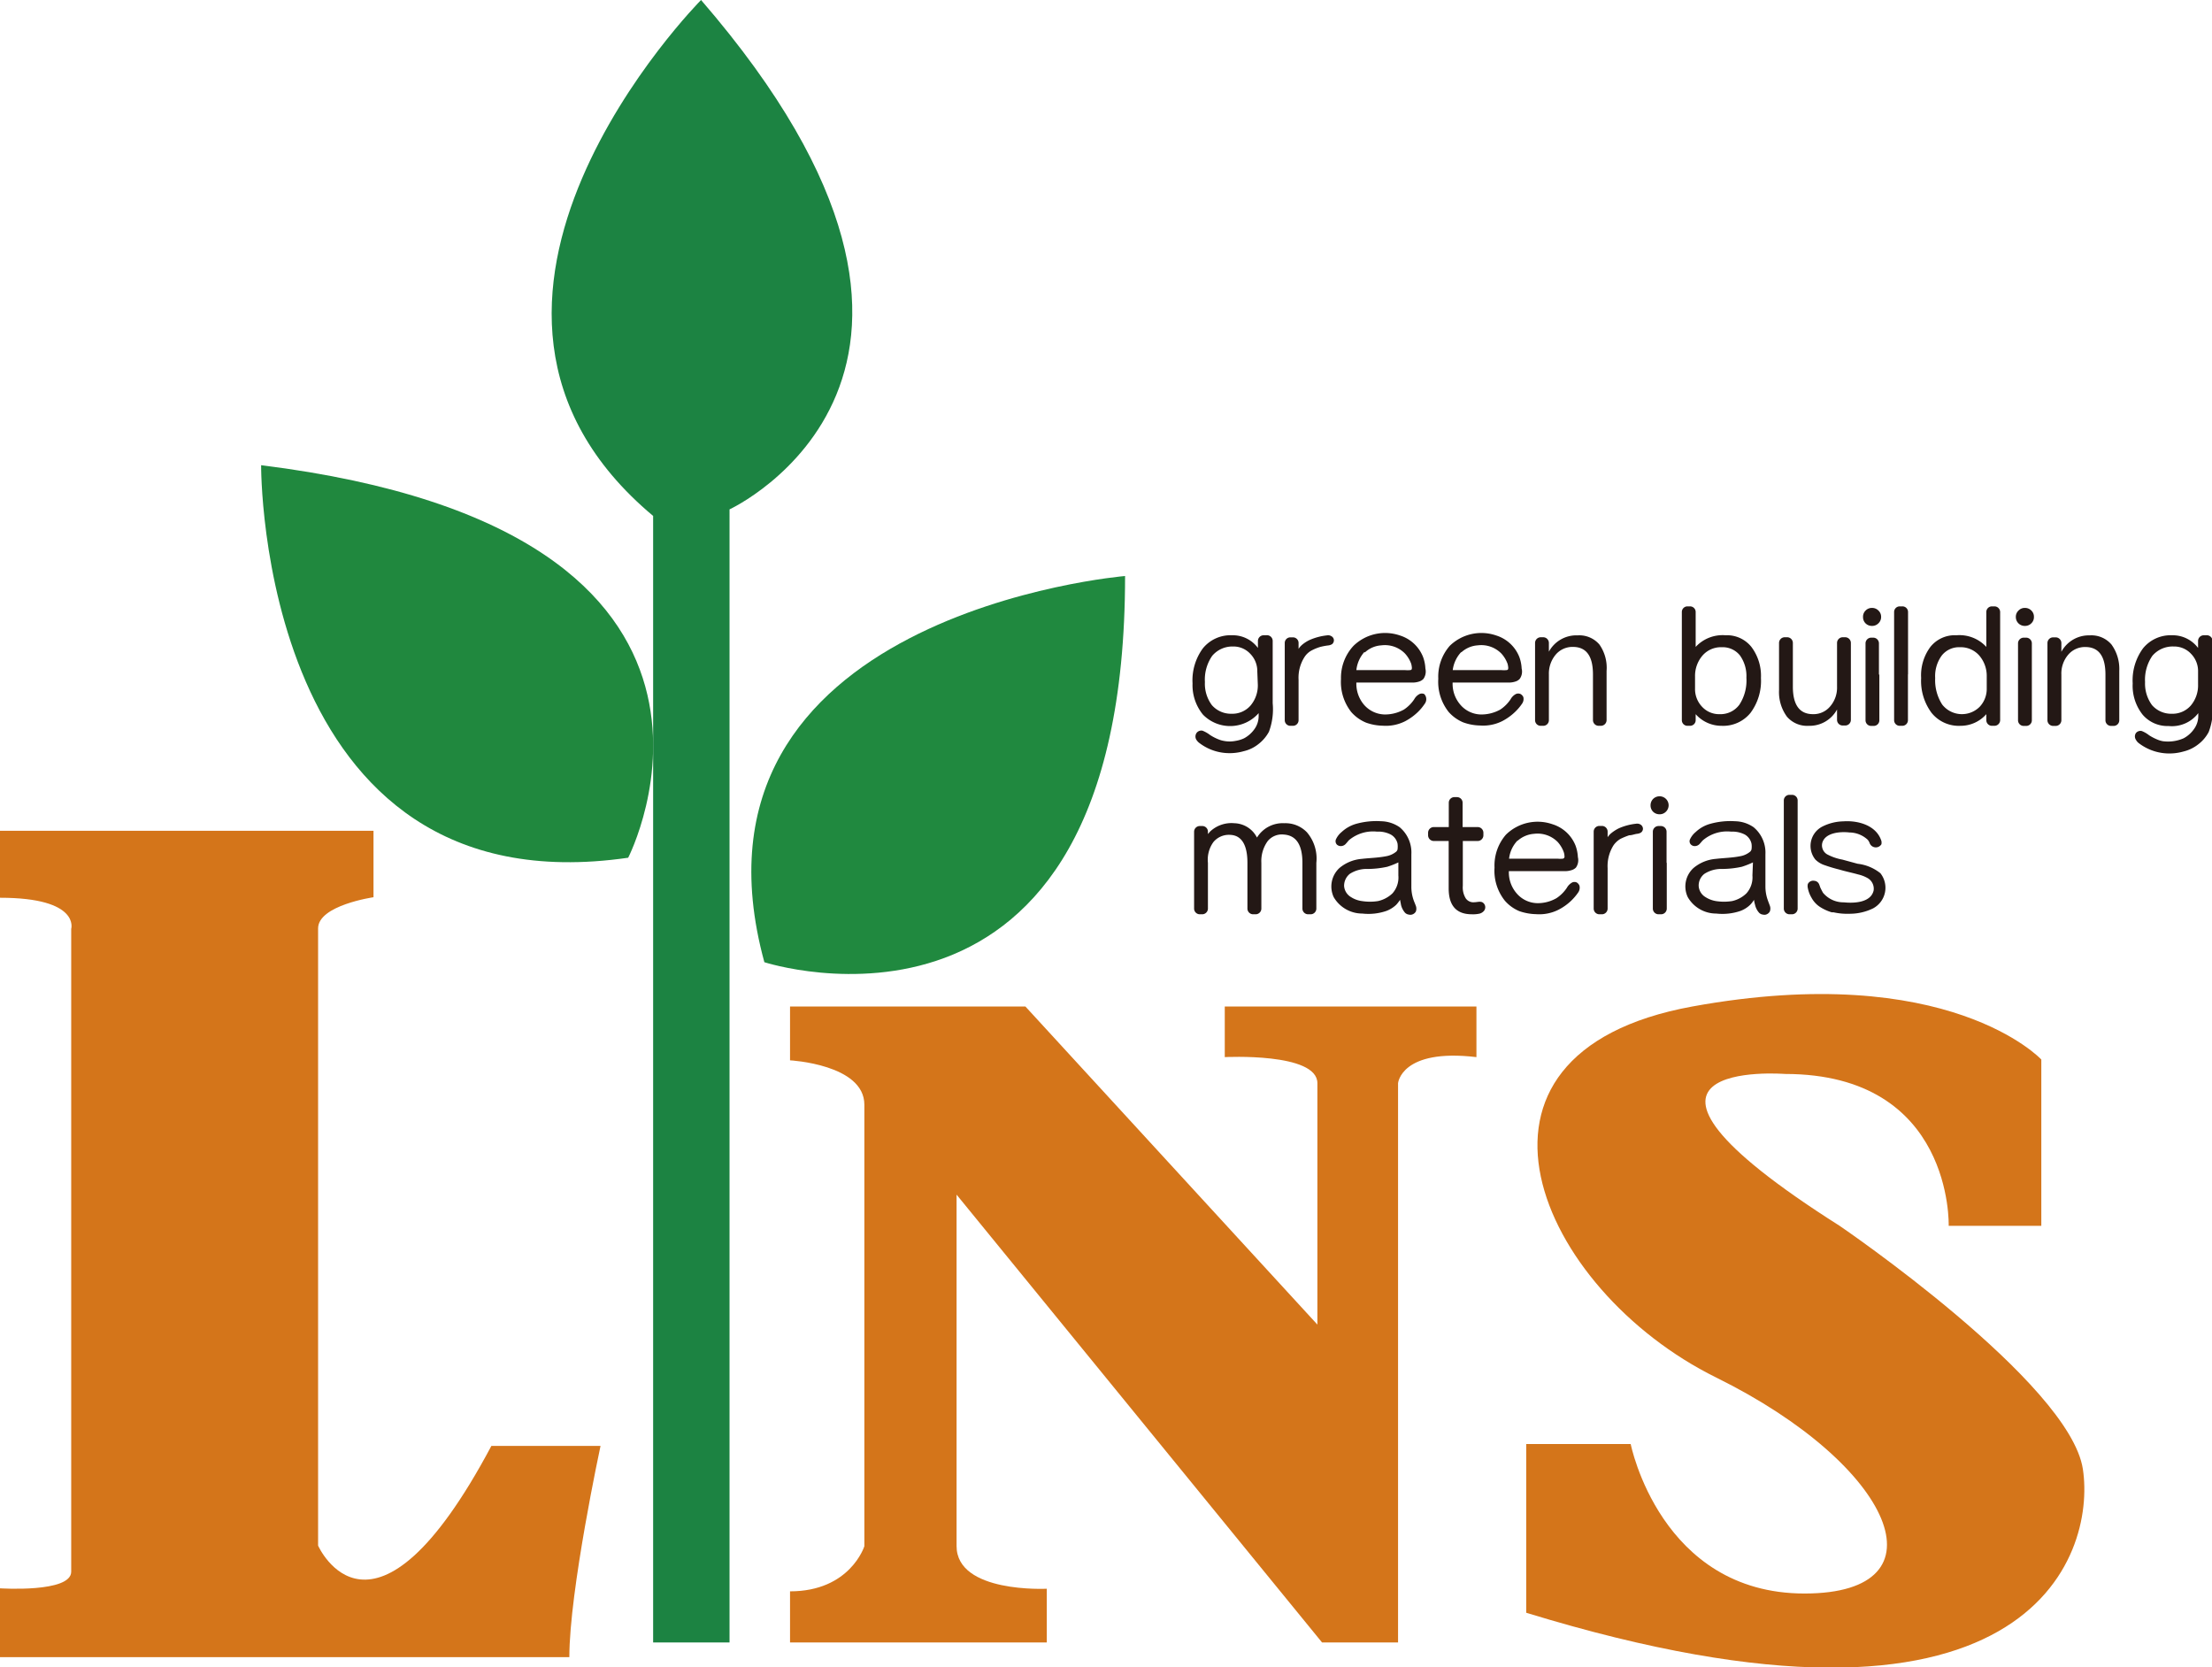
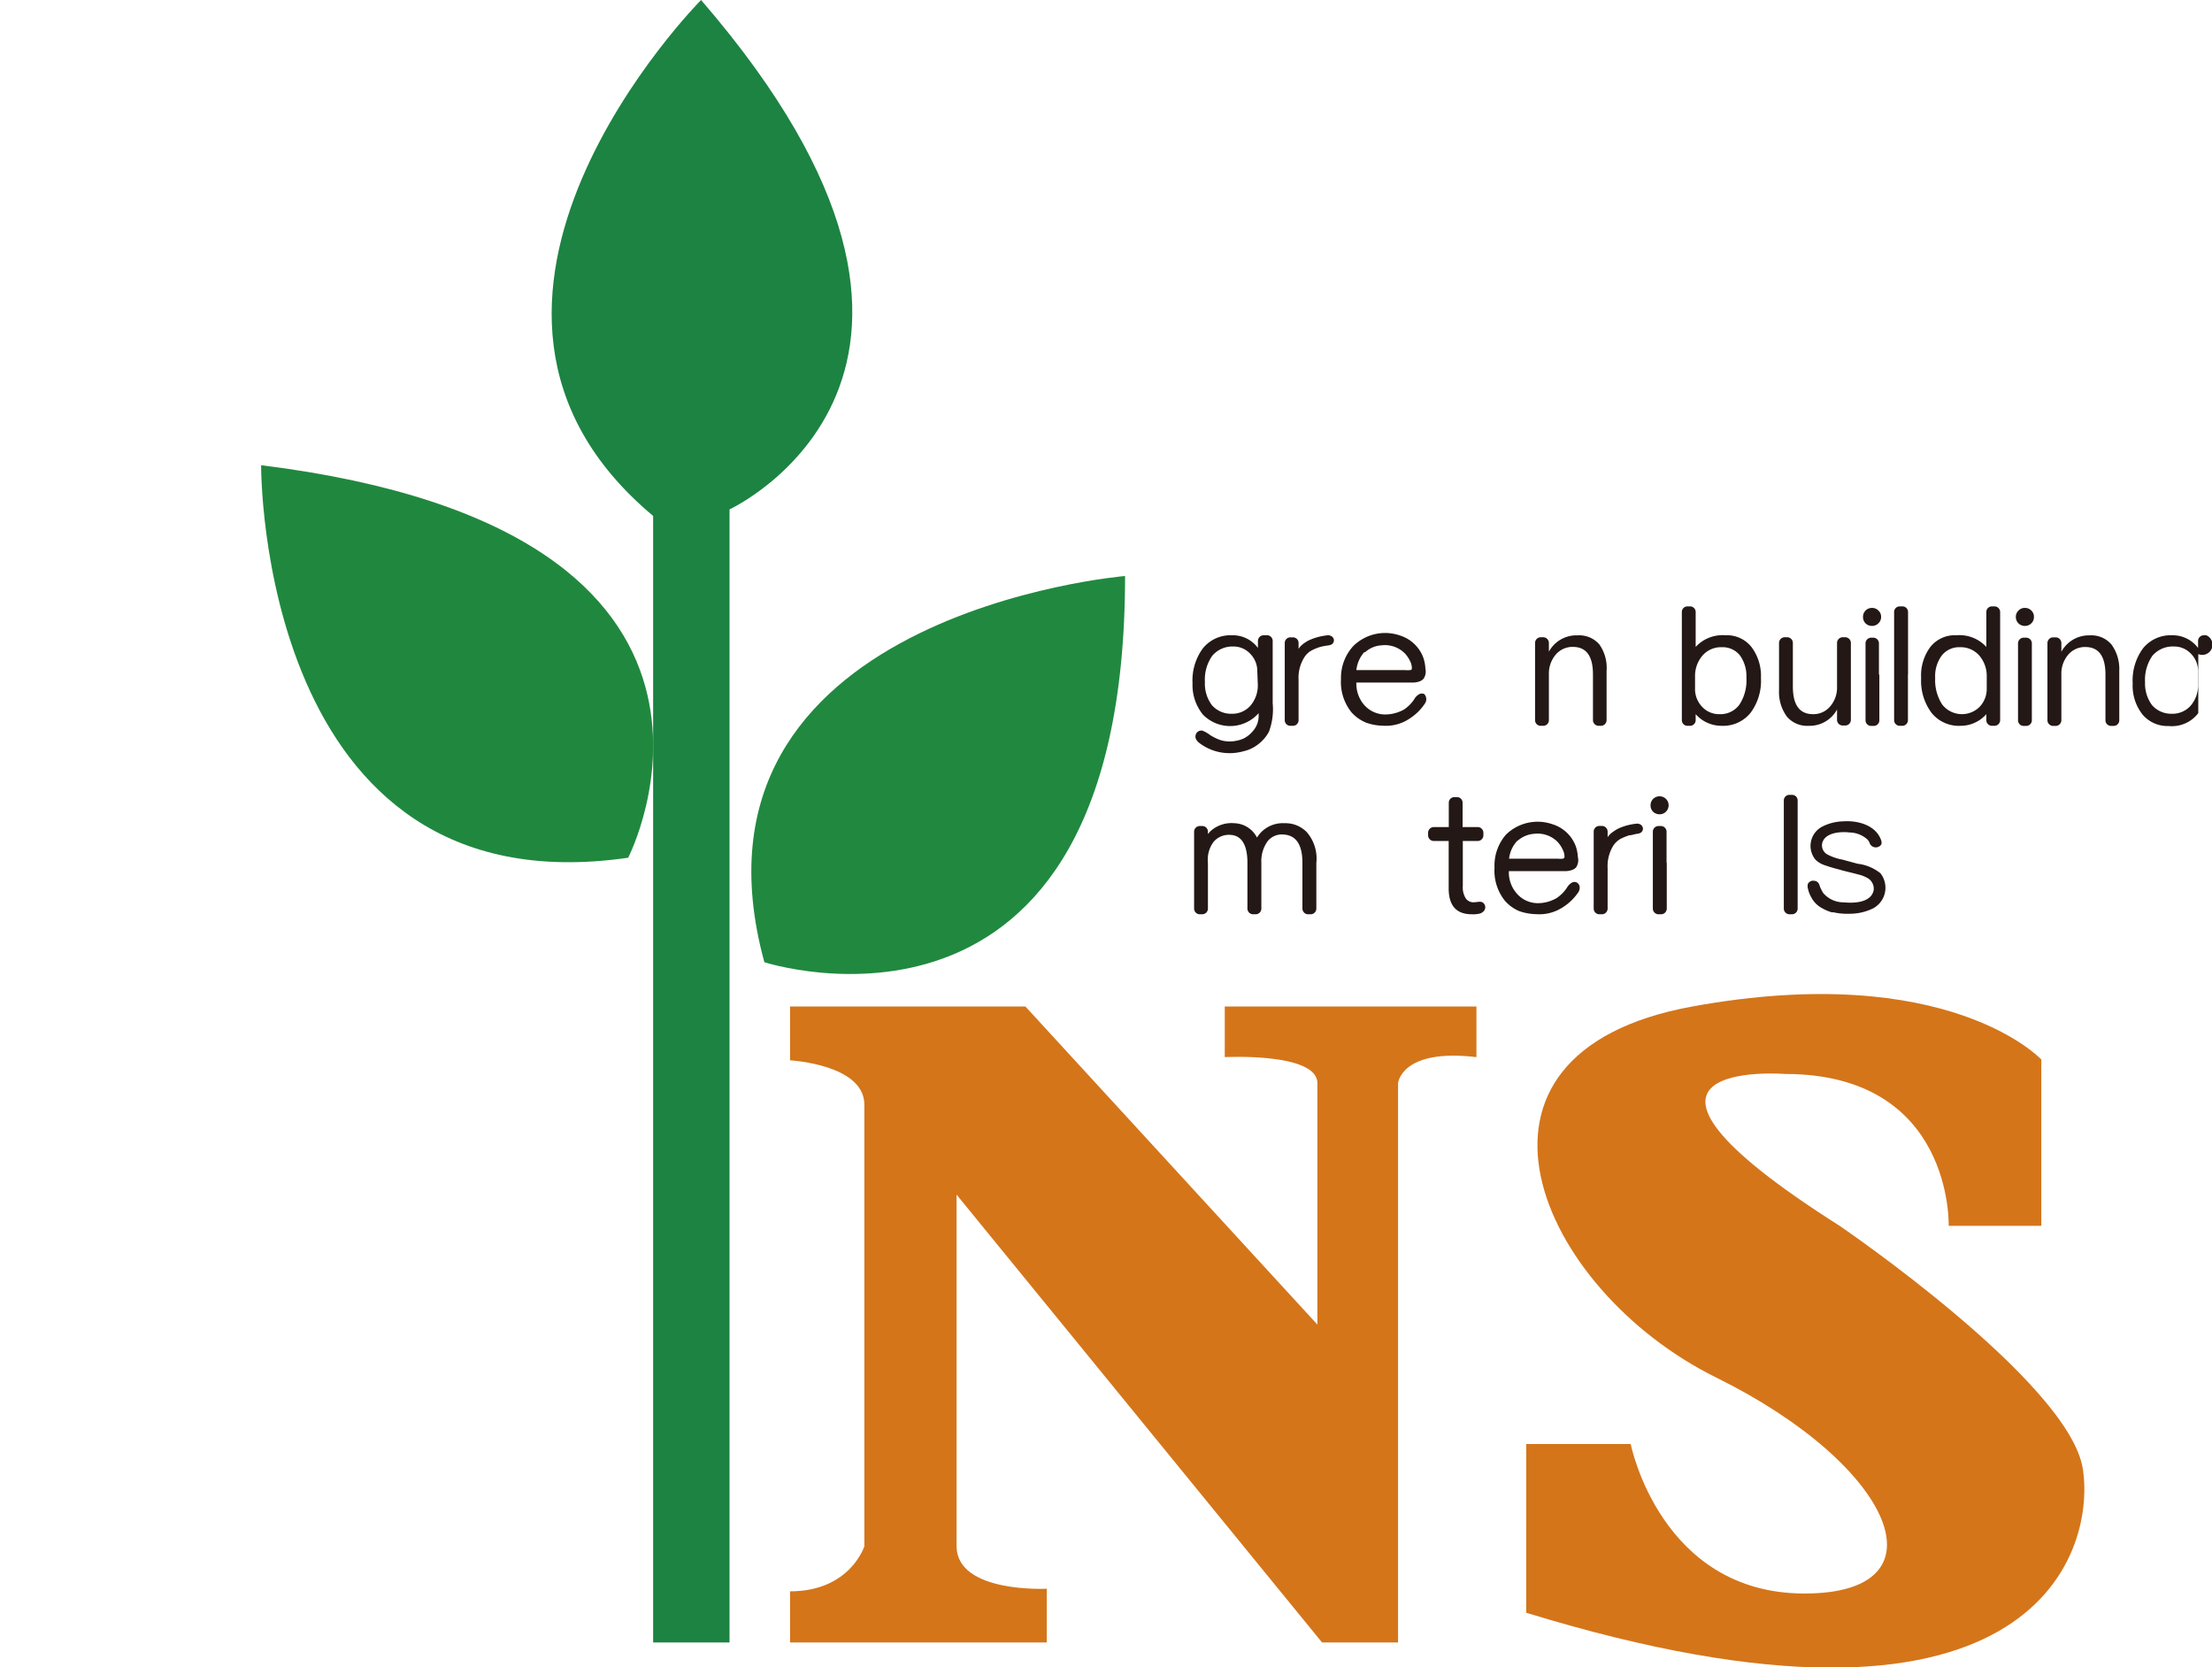
<svg xmlns="http://www.w3.org/2000/svg" id="圖層_1" data-name="圖層 1" viewBox="0 0 212.79 160.39">
  <defs>
    <style>.cls-1{fill:#d4751a;}.cls-2{fill:#20883e;}.cls-3{fill:#20893f;}.cls-4{fill:#1c8342;}.cls-5{fill:#231815;}</style>
  </defs>
-   <path class="cls-1" d="M6.85,89.36s.91-3-6.85-3V79.92H35.93v6.39s-5.33.77-5.33,3v59.37s5.25,11.87,16.67-9.59h10.5s-3,13.93-3,20.32H0v-6.62s6.85.45,6.85-1.6Z" />
  <path class="cls-2" d="M25.12,44.75s-.31,42.93,35.31,37.76C60.43,82.51,76.58,51.15,25.12,44.75Z" />
  <path class="cls-3" d="M108.23,55.41s-43.84,3.65-34.7,37.15C73.53,92.56,108.23,103.82,108.23,55.41Z" />
  <path class="cls-4" d="M67.44,0s-29,29.23-4.61,49.63V158h7.35V49S98.49,35.93,67.44,0Z" />
  <path class="cls-1" d="M76,96.82V102s7.15.38,7.15,4.27v42.47s-1.36,4.34-7.15,4.34V158H100.7v-5.17s-8.68.45-8.68-4.11v-33.8L127.18,158h7.31V104.2s.29-3.37,7.54-2.51V96.82H117.82v4.87s8.91-.46,8.91,2.51v23.22L98.64,96.82Z" />
  <path class="cls-1" d="M196.37,101.92v16h-8.91s.46-14.61-15.75-14.61c0,0-20.32-1.6,5.26,14.61,0,0,22.14,15.07,23.4,23.41s-5.13,28.66-53.55,13.81V138.91h10.05s2.85,14.38,16.72,14.38,8.62-12.33-8.5-20.78S138,101.34,162.8,96.82C187.46,92.33,196.37,101.92,196.37,101.92Z" />
  <path class="cls-5" d="M121.8,61.11h-.24a.55.55,0,0,0-.55.54v.68h0a3,3,0,0,0-2.49-1.22,3.42,3.42,0,0,0-2.8,1.25,5.2,5.2,0,0,0-1,3.38,4.48,4.48,0,0,0,1,3,3.65,3.65,0,0,0,5.36-.14h0v.32a2.15,2.15,0,0,1-.4,1.21,2.91,2.91,0,0,1-1,.89,3,3,0,0,1-.82.25,2.92,2.92,0,0,1-1.14,0,2.36,2.36,0,0,1-.38-.1,4.59,4.59,0,0,1-.94-.47,3,3,0,0,0-.72-.41.57.57,0,0,0-.56.2.6.6,0,0,0-.05.64,1.14,1.14,0,0,0,.33.36,4.75,4.75,0,0,0,2.34.93,4.93,4.93,0,0,0,1.91-.16,3.55,3.55,0,0,0,1.42-.69,3.76,3.76,0,0,0,1-1.18,6.2,6.2,0,0,0,.36-2.74v-6A.55.55,0,0,0,121.8,61.11ZM121,65.87a3,3,0,0,1-.7,2,2.32,2.32,0,0,1-1.82.79,2.43,2.43,0,0,1-1.9-.83,3.44,3.44,0,0,1-.67-2.22,4,4,0,0,1,.7-2.52,2.54,2.54,0,0,1,2-.9,2.2,2.2,0,0,1,1.67.71,2.37,2.37,0,0,1,.67,1.7Z" />
  <path class="cls-5" d="M128.06,61.19a.58.58,0,0,0-.41-.07,5.66,5.66,0,0,0-1.66.44,3.27,3.27,0,0,0-.78.51l-.12.12a2,2,0,0,0-.17.23h0v-.57a.54.54,0,0,0-.54-.54h-.24a.54.54,0,0,0-.55.54v7.43a.54.54,0,0,0,.55.54h.24a.54.54,0,0,0,.54-.54V65.39a3.68,3.68,0,0,1,.58-2.2,1.84,1.84,0,0,1,.66-.61,4.48,4.48,0,0,1,.85-.35,6,6,0,0,1,.74-.14.9.9,0,0,0,.4-.13.49.49,0,0,0,.17-.36A.46.46,0,0,0,128.06,61.19Z" />
  <path class="cls-5" d="M157.8,79.31a.62.62,0,0,0-.42-.07,5.52,5.52,0,0,0-1.65.44,3.75,3.75,0,0,0-.78.51.68.68,0,0,0-.12.12,1.3,1.3,0,0,0-.18.23h0V80a.55.55,0,0,0-.55-.55h-.24a.55.55,0,0,0-.55.55V87.4a.55.55,0,0,0,.55.55h.24a.55.55,0,0,0,.55-.55V83.51a3.75,3.75,0,0,1,.57-2.2,2.14,2.14,0,0,1,.66-.61,6.32,6.32,0,0,1,.85-.35c.26,0,.47-.1.74-.14a.86.86,0,0,0,.4-.13.47.47,0,0,0,.18-.36A.49.49,0,0,0,157.8,79.31Z" />
-   <path class="cls-5" d="M212.24,61.11H212a.55.55,0,0,0-.55.54v.68h0a3.05,3.05,0,0,0-2.5-1.22,3.42,3.42,0,0,0-2.79,1.25,5.2,5.2,0,0,0-1,3.38,4.48,4.48,0,0,0,.95,3,3.14,3.14,0,0,0,2.5,1.1,3.19,3.19,0,0,0,2.86-1.24h0v.32a2.14,2.14,0,0,1-.41,1.21,2.86,2.86,0,0,1-1,.89,3.73,3.73,0,0,1-2,.28,2.66,2.66,0,0,1-.38-.1,4.86,4.86,0,0,1-.94-.47,2.79,2.79,0,0,0-.71-.41.56.56,0,0,0-.56.2.58.58,0,0,0,0,.64,1,1,0,0,0,.32.36,4.82,4.82,0,0,0,2.35.93,4.93,4.93,0,0,0,1.91-.16,3.68,3.68,0,0,0,1.42-.69,3.6,3.6,0,0,0,1-1.18,6.07,6.07,0,0,0,.37-2.74v-6A.55.55,0,0,0,212.24,61.11Zm-.79,4.76a3,3,0,0,1-.7,2,2.33,2.33,0,0,1-1.83.79,2.44,2.44,0,0,1-1.9-.83,3.5,3.5,0,0,1-.67-2.22,4.06,4.06,0,0,1,.7-2.52,2.57,2.57,0,0,1,2.06-.9,2.21,2.21,0,0,1,1.67.71,2.37,2.37,0,0,1,.67,1.7Z" />
+   <path class="cls-5" d="M212.24,61.11H212a.55.55,0,0,0-.55.54v.68h0a3.05,3.05,0,0,0-2.5-1.22,3.42,3.42,0,0,0-2.79,1.25,5.2,5.2,0,0,0-1,3.38,4.48,4.48,0,0,0,.95,3,3.14,3.14,0,0,0,2.5,1.1,3.19,3.19,0,0,0,2.86-1.24h0v.32v-6A.55.55,0,0,0,212.24,61.11Zm-.79,4.76a3,3,0,0,1-.7,2,2.33,2.33,0,0,1-1.83.79,2.44,2.44,0,0,1-1.9-.83,3.5,3.5,0,0,1-.67-2.22,4.06,4.06,0,0,1,.7-2.52,2.57,2.57,0,0,1,2.06-.9,2.21,2.21,0,0,1,1.67.71,2.37,2.37,0,0,1,.67,1.7Z" />
  <path class="cls-5" d="M137,66.76a.56.56,0,0,0-.44,0,1.23,1.23,0,0,0-.51.5,3.54,3.54,0,0,1-1,1,3.75,3.75,0,0,1-1.83.47,2.7,2.7,0,0,1-2-.93,3.12,3.12,0,0,1-.74-2.14h5.36a2,2,0,0,0,.65-.09,1,1,0,0,0,.44-.26,1.24,1.24,0,0,0,.19-1,3.71,3.71,0,0,0-.22-1.1,3.52,3.52,0,0,0-2.23-2.08,4.36,4.36,0,0,0-4.47,1A4.51,4.51,0,0,0,129,65.31a4.67,4.67,0,0,0,1,3.2,3.86,3.86,0,0,0,1.4,1,5,5,0,0,0,1.62.3,4.1,4.1,0,0,0,2.15-.43,5.37,5.37,0,0,0,1.2-.86,4.79,4.79,0,0,0,.68-.81.74.74,0,0,0,.13-.64A.65.65,0,0,0,137,66.76Zm-5.7-4a2.55,2.55,0,0,1,1.58-.68,2.71,2.71,0,0,1,2.28.79,2.94,2.94,0,0,1,.6,1,2.14,2.14,0,0,1,.06.35c0,.12,0,.22-.15.24a2.85,2.85,0,0,1-.53,0h-4.66A3.11,3.11,0,0,1,131.25,62.72Z" />
-   <path class="cls-5" d="M146.27,66.76a.56.56,0,0,0-.44,0,1.23,1.23,0,0,0-.51.5,3.54,3.54,0,0,1-1,1,3.75,3.75,0,0,1-1.83.47,2.66,2.66,0,0,1-2-.93,3.08,3.08,0,0,1-.75-2.14h5.36a2,2,0,0,0,.65-.09.94.94,0,0,0,.44-.26,1.2,1.2,0,0,0,.19-1,3.71,3.71,0,0,0-.22-1.1,3.52,3.52,0,0,0-2.23-2.08,4.36,4.36,0,0,0-4.47,1,4.51,4.51,0,0,0-1.1,3.16,4.67,4.67,0,0,0,1,3.2,3.86,3.86,0,0,0,1.4,1,5,5,0,0,0,1.62.3,4.1,4.1,0,0,0,2.15-.43,5.37,5.37,0,0,0,1.2-.86,4.85,4.85,0,0,0,.69-.81.77.77,0,0,0,.12-.64A.65.65,0,0,0,146.27,66.76Zm-5.7-4a2.58,2.58,0,0,1,1.58-.68,2.71,2.71,0,0,1,2.28.79,2.94,2.94,0,0,1,.6,1,2.14,2.14,0,0,1,.06.35c0,.12,0,.22-.15.24a2.85,2.85,0,0,1-.53,0h-4.66A3.11,3.11,0,0,1,140.57,62.72Z" />
  <path class="cls-5" d="M151.68,84.89a.52.52,0,0,0-.44,0,1.32,1.32,0,0,0-.51.51,3.51,3.51,0,0,1-1,1,3.6,3.6,0,0,1-1.83.48,2.67,2.67,0,0,1-2-.94,3.08,3.08,0,0,1-.75-2.14h5.36a2,2,0,0,0,.65-.09,1,1,0,0,0,.44-.25,1.23,1.23,0,0,0,.19-1,3.77,3.77,0,0,0-.22-1.1,3.49,3.49,0,0,0-2.22-2.07,4.35,4.35,0,0,0-4.48,1,4.53,4.53,0,0,0-1.1,3.17,4.61,4.61,0,0,0,1,3.19,3.77,3.77,0,0,0,1.39,1,5.33,5.33,0,0,0,1.63.29,4.08,4.08,0,0,0,2.14-.43,5.21,5.21,0,0,0,1.21-.86,5.14,5.14,0,0,0,.68-.8.8.8,0,0,0,.12-.65A.63.63,0,0,0,151.68,84.89Zm-5.7-4a2.66,2.66,0,0,1,1.59-.68,2.72,2.72,0,0,1,2.28.79,2.92,2.92,0,0,1,.59,1,1.43,1.43,0,0,1,.06.36.2.2,0,0,1-.15.24,2.61,2.61,0,0,1-.53,0h-4.65A3,3,0,0,1,146,80.84Z" />
  <path class="cls-5" d="M153.86,62a2.54,2.54,0,0,0-2.09-.88A3,3,0,0,0,149,62.69h0v-.84a.55.55,0,0,0-.55-.55h-.24a.55.55,0,0,0-.54.55v7.43a.54.54,0,0,0,.54.54h.24a.54.54,0,0,0,.55-.54v-4.4a2.83,2.83,0,0,1,.65-1.9,2.11,2.11,0,0,1,1.66-.75c1.29,0,1.93.88,1.93,2.65v4.4a.55.55,0,0,0,.55.54H154a.55.55,0,0,0,.55-.54V64.54A3.9,3.9,0,0,0,153.86,62Z" />
  <path class="cls-5" d="M125.72,80.06a2.86,2.86,0,0,0-2.17-.87,2.9,2.9,0,0,0-2.63,1.38,3,3,0,0,0-.3-.46,2.53,2.53,0,0,0-1.88-.92,3,3,0,0,0-2.23.71,1.21,1.21,0,0,0-.16.16l-.15.17h0V80a.54.54,0,0,0-.54-.54h-.24a.55.55,0,0,0-.55.54V87.4a.55.55,0,0,0,.55.55h.24a.55.55,0,0,0,.54-.55V83a2.88,2.88,0,0,1,.53-2,1.93,1.93,0,0,1,1.6-.69C119.82,80.36,120,82,120,83v4.4a.55.55,0,0,0,.55.55h.24a.55.55,0,0,0,.55-.55V83a3.28,3.28,0,0,1,.61-2.09,1.76,1.76,0,0,1,1.55-.63c1.2.08,1.79,1,1.79,2.72v4.4a.55.55,0,0,0,.55.55h.24a.55.55,0,0,0,.55-.55V83A3.88,3.88,0,0,0,125.72,80.06Z" />
  <path class="cls-5" d="M203.12,62a2.54,2.54,0,0,0-2.09-.88,3,3,0,0,0-2.73,1.58h0v-.84a.55.55,0,0,0-.55-.55h-.24a.55.55,0,0,0-.55.55v7.43a.55.55,0,0,0,.55.54h.24a.55.55,0,0,0,.55-.54v-4.4a2.78,2.78,0,0,1,.65-1.9,2.11,2.11,0,0,1,1.65-.75c1.29,0,1.94.88,1.94,2.65v4.4a.54.54,0,0,0,.54.54h.25a.54.54,0,0,0,.54-.54V64.54A4,4,0,0,0,203.12,62Z" />
  <path class="cls-5" d="M171.9,68.94a2.55,2.55,0,0,0,2.09.88,3,3,0,0,0,2.73-1.57h0v1a.54.54,0,0,0,.54.54h.25a.54.54,0,0,0,.54-.54V61.85a.55.55,0,0,0-.54-.55h-.25a.55.55,0,0,0-.54.55v4.2a2.76,2.76,0,0,1-.66,1.9,2.08,2.08,0,0,1-1.65.75c-1.29,0-1.94-.88-1.94-2.65v-4.2a.55.55,0,0,0-.54-.55h-.24a.55.55,0,0,0-.55.55v4.54A4,4,0,0,0,171.9,68.94Z" />
  <path class="cls-5" d="M168.48,62.23A3,3,0,0,0,166,61.11a3.53,3.53,0,0,0-2.88,1.12h0V58.87a.54.54,0,0,0-.55-.54h-.24a.54.54,0,0,0-.54.54V69.28a.54.54,0,0,0,.54.54h.24a.54.54,0,0,0,.55-.54V68.7h0a3.31,3.31,0,0,0,2.5,1.12,3.38,3.38,0,0,0,2.78-1.25,5.15,5.15,0,0,0,1-3.35A4.62,4.62,0,0,0,168.48,62.23Zm-1.15,5.55a2.25,2.25,0,0,1-1.9.92,2.22,2.22,0,0,1-1.7-.72,2.46,2.46,0,0,1-.67-1.75V65.07a3,3,0,0,1,.71-2,2.35,2.35,0,0,1,1.87-.81,2.12,2.12,0,0,1,1.74.79A3.41,3.41,0,0,1,168,65.2,4.25,4.25,0,0,1,167.33,67.78Z" />
  <path class="cls-5" d="M185.7,62.23a3,3,0,0,1,2.51-1.12,3.5,3.5,0,0,1,2.87,1.12h0V58.87a.54.54,0,0,1,.54-.54h.24a.55.55,0,0,1,.55.54V69.28a.55.55,0,0,1-.55.54h-.24a.54.54,0,0,1-.54-.54V68.7h0a3.29,3.29,0,0,1-2.49,1.12,3.36,3.36,0,0,1-2.78-1.25,5.15,5.15,0,0,1-1-3.35A4.56,4.56,0,0,1,185.7,62.23Zm1.14,5.55a2.41,2.41,0,0,0,3.61.2,2.5,2.5,0,0,0,.67-1.75V65.07a3,3,0,0,0-.71-2,2.37,2.37,0,0,0-1.87-.81,2.12,2.12,0,0,0-1.74.79,3.35,3.35,0,0,0-.64,2.18A4.32,4.32,0,0,0,186.84,67.78Z" />
  <path class="cls-5" d="M139.37,79.26v.3h-1.45a.55.55,0,0,0-.54.55v.24a.55.55,0,0,0,.57.55h1.41v4.56c0,1.66.74,2.49,2.23,2.49a2.83,2.83,0,0,0,.77-.07.85.85,0,0,0,.38-.24.55.55,0,0,0-.15-.85c-.23-.1-.51,0-.75,0a.89.89,0,0,1-.83-.36,2,2,0,0,1-.29-1.22V80.9h1.43a.55.55,0,0,0,.55-.55v-.24a.55.55,0,0,0-.55-.55H140.7V77.22a.54.54,0,0,0-.54-.54h-.24a.54.54,0,0,0-.55.54v2Z" />
  <path class="cls-5" d="M183.54,64.88v4.4a.54.54,0,0,1-.55.54h-.24a.54.54,0,0,1-.54-.54V58.87a.54.54,0,0,1,.54-.54H183a.54.54,0,0,1,.55.54v6Z" />
  <path class="cls-5" d="M172.93,83v4.4a.55.55,0,0,1-.54.55h-.25a.55.55,0,0,1-.54-.55V77a.54.54,0,0,1,.54-.54h.25a.54.54,0,0,1,.54.54v6Z" />
  <path class="cls-5" d="M180.08,60.21a.85.85,0,0,1-.61-.24.83.83,0,0,1-.25-.62.81.81,0,0,1,.25-.62.82.82,0,0,1,.61-.25.84.84,0,0,1,.62.25.82.82,0,0,1,.26.62.83.83,0,0,1-.26.61A.84.84,0,0,1,180.08,60.21Z" />
  <path class="cls-5" d="M180.75,64.89v-3a.55.55,0,0,0-.54-.55H180a.55.55,0,0,0-.54.55v7.4a.54.54,0,0,0,.54.54h.25a.54.54,0,0,0,.54-.54v-4.4" />
  <path class="cls-5" d="M159.64,78.33a.87.87,0,0,1-.61-.24.85.85,0,0,1-.25-.62.87.87,0,0,1,.25-.62.88.88,0,0,1,.61-.25.87.87,0,0,1,.62.25.86.86,0,0,1,0,1.23A.83.83,0,0,1,159.64,78.33Z" />
  <path class="cls-5" d="M160.32,83V80a.55.55,0,0,0-.55-.54h-.24A.55.55,0,0,0,159,80v7.4a.55.55,0,0,0,.55.55h.24a.55.55,0,0,0,.55-.55V83" />
  <path class="cls-5" d="M194.79,60.21a.85.85,0,0,1-.87-.86.82.82,0,0,1,.26-.62.81.81,0,0,1,.61-.25.84.84,0,0,1,.62.25.81.81,0,0,1,.25.62.82.82,0,0,1-.25.61A.84.84,0,0,1,194.79,60.21Z" />
  <path class="cls-5" d="M195.46,64.89v-3a.55.55,0,0,0-.54-.55h-.25a.55.55,0,0,0-.54.55v7.4a.54.54,0,0,0,.54.54h.25a.54.54,0,0,0,.54-.54v-4.4" />
-   <path class="cls-5" d="M136.19,87.11v0c-.07-.19-.14-.34-.21-.54a3.87,3.87,0,0,1-.21-1.31l0-3.08a3.17,3.17,0,0,0-1.12-2.6,3.23,3.23,0,0,0-1.78-.58,7.24,7.24,0,0,0-2.45.26,3.44,3.44,0,0,0-1.35.77,2,2,0,0,0-.54.68.47.47,0,0,0,.08.54.55.55,0,0,0,.4.14.65.65,0,0,0,.48-.25c.1-.1.18-.22.28-.32a3.6,3.6,0,0,1,2.7-.82,2.58,2.58,0,0,1,1.32.28,1.33,1.33,0,0,1,.65.87,2.16,2.16,0,0,1,0,.57.51.51,0,0,1-.12.2,2.09,2.09,0,0,1-1,.45c-.77.15-1.55.16-2.32.25a3.82,3.82,0,0,0-2.15.88,2.42,2.42,0,0,0-.55,2.8,3.18,3.18,0,0,0,2.75,1.58,5.32,5.32,0,0,0,2.31-.25,2.84,2.84,0,0,0,.95-.59,3.5,3.5,0,0,0,.37-.48h0s.09.44.09.47a1.82,1.82,0,0,0,.39.77.62.62,0,0,0,.37.18.59.59,0,0,0,.29,0,.63.63,0,0,0,.38-.29A.79.79,0,0,0,136.19,87.11Zm-1.67-2.89a2.29,2.29,0,0,1-.57,1.72,2.94,2.94,0,0,1-1.39.74,5,5,0,0,1-1.54,0,2.55,2.55,0,0,1-1.05-.38,1.35,1.35,0,0,1-.67-1.07,1.47,1.47,0,0,1,.55-1.17,3,3,0,0,1,1.73-.47,9,9,0,0,0,1.87-.21,7.94,7.94,0,0,0,1.07-.42Z" />
-   <path class="cls-5" d="M170.25,87.11l0,0c-.07-.19-.13-.34-.2-.54a3.88,3.88,0,0,1-.22-1.31l0-3.08a3.18,3.18,0,0,0-1.13-2.6,3.23,3.23,0,0,0-1.78-.58,7.18,7.18,0,0,0-2.44.26,3.31,3.31,0,0,0-1.35.77,2,2,0,0,0-.54.68.45.45,0,0,0,.08.54.53.53,0,0,0,.4.14.65.65,0,0,0,.47-.25c.1-.1.18-.22.29-.32a3.59,3.59,0,0,1,2.7-.82,2.62,2.62,0,0,1,1.32.28,1.35,1.35,0,0,1,.64.87,1.81,1.81,0,0,1,0,.57.51.51,0,0,1-.12.2,2.05,2.05,0,0,1-1,.45c-.76.15-1.54.16-2.31.25a3.82,3.82,0,0,0-2.15.88,2.4,2.4,0,0,0-.55,2.8,3.15,3.15,0,0,0,2.74,1.58,5.35,5.35,0,0,0,2.32-.25,2.71,2.71,0,0,0,.94-.59,2.42,2.42,0,0,0,.37-.48h0a3.06,3.06,0,0,0,.1.47,1.71,1.71,0,0,0,.39.77.59.59,0,0,0,.37.18.59.59,0,0,0,.29,0,.64.64,0,0,0,.37-.29A.79.79,0,0,0,170.25,87.11Zm-1.67-2.89a2.3,2.3,0,0,1-.58,1.72,2.86,2.86,0,0,1-1.38.74,5,5,0,0,1-1.55,0,2.66,2.66,0,0,1-1-.38,1.34,1.34,0,0,1-.66-1.07,1.42,1.42,0,0,1,.55-1.17,3,3,0,0,1,1.73-.47,9.08,9.08,0,0,0,1.87-.21,8.53,8.53,0,0,0,1.07-.42Z" />
  <path class="cls-5" d="M180.89,84a4.29,4.29,0,0,0-2.19-.91l-1.47-.4a5,5,0,0,1-1.47-.51,1,1,0,0,1-.46-1.1c.28-1,1.76-1.1,2.61-1a2.63,2.63,0,0,1,1.76.7,1.17,1.17,0,0,1,.17.28.64.64,0,0,0,.53.45.63.63,0,0,0,.62-.3.85.85,0,0,0,0-.3c-.47-1.52-2.25-2-3.66-1.9a4.69,4.69,0,0,0-2,.49,2.09,2.09,0,0,0-.7,3.18,2.23,2.23,0,0,0,.91.55,14.51,14.51,0,0,0,1.41.42c.59.18,1.21.3,1.81.47a3.33,3.33,0,0,1,.92.36,1.18,1.18,0,0,1,.56,1.18c-.27,1.19-1.92,1.24-2.87,1.14a2.55,2.55,0,0,1-2-.92c-.08-.14-.15-.28-.22-.42s-.1-.28-.16-.41a.54.54,0,0,0-.46-.32.57.57,0,0,0-.62.31.86.86,0,0,0,0,.39,2.87,2.87,0,0,0,.35.92,2.44,2.44,0,0,0,.77.86,4.37,4.37,0,0,0,1.18.55l.17,0a6,6,0,0,0,1.52.14h.08a5.12,5.12,0,0,0,2.21-.52A2.25,2.25,0,0,0,180.89,84Z" />
</svg>